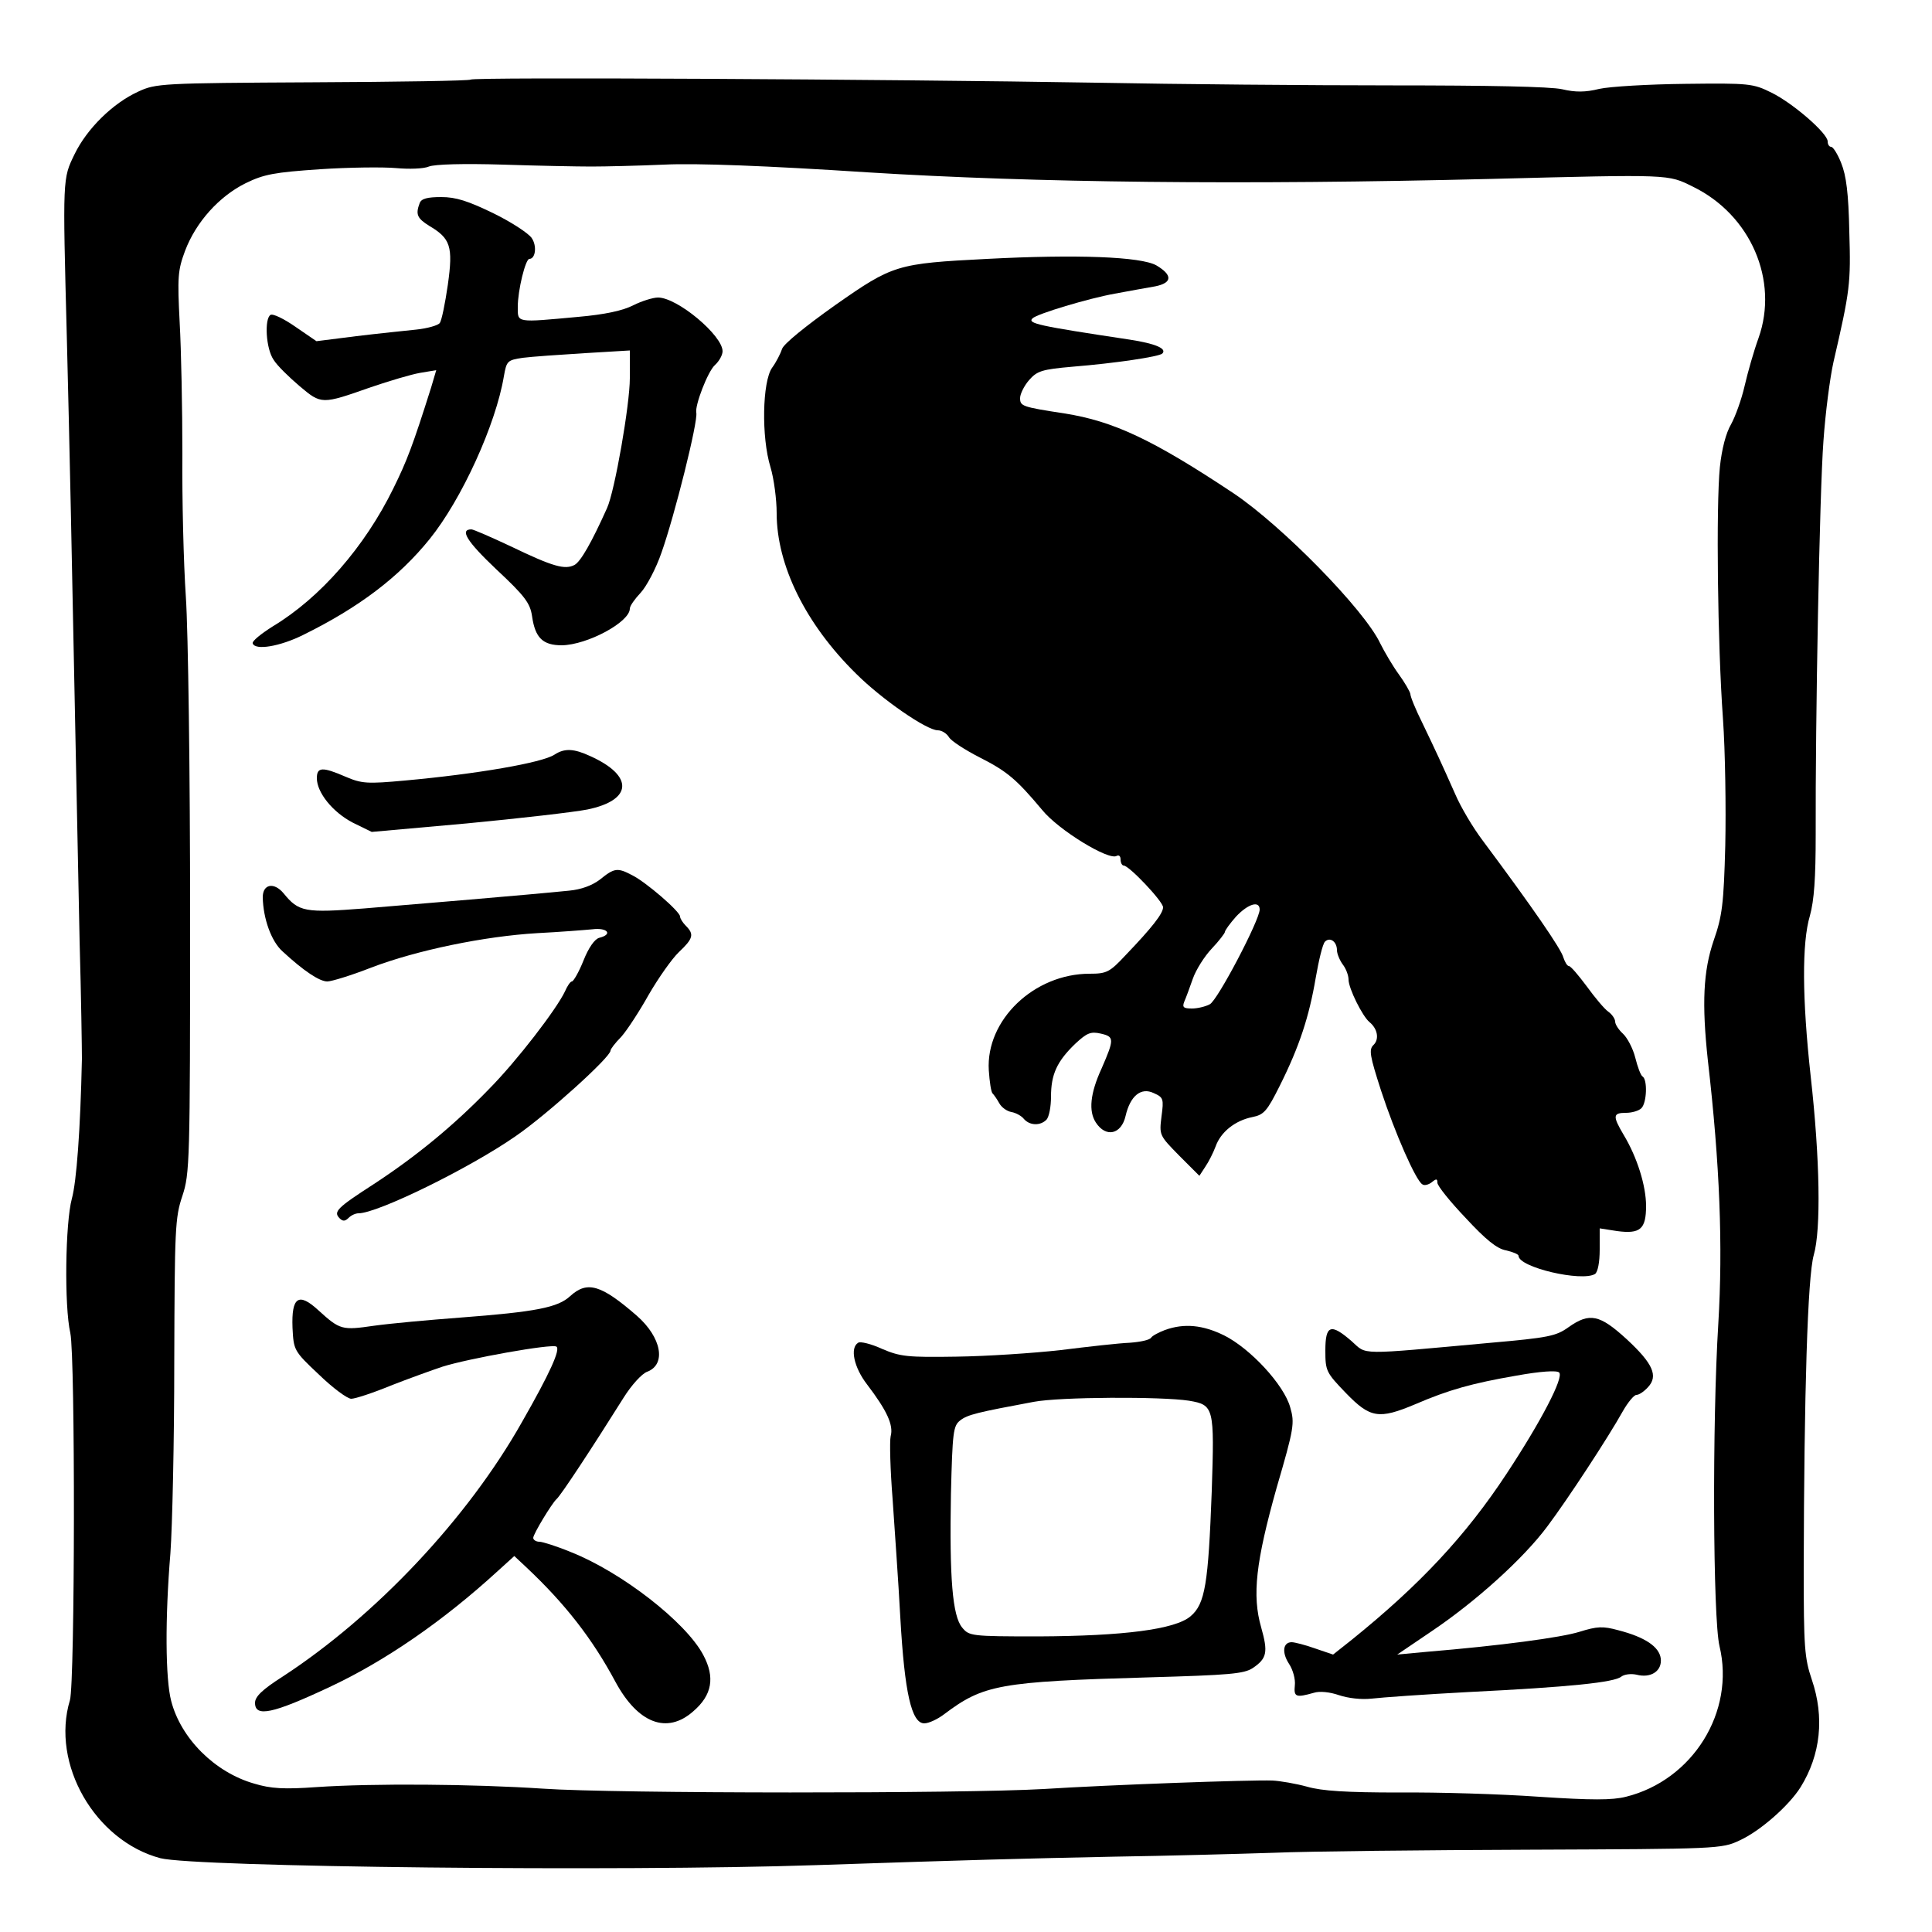
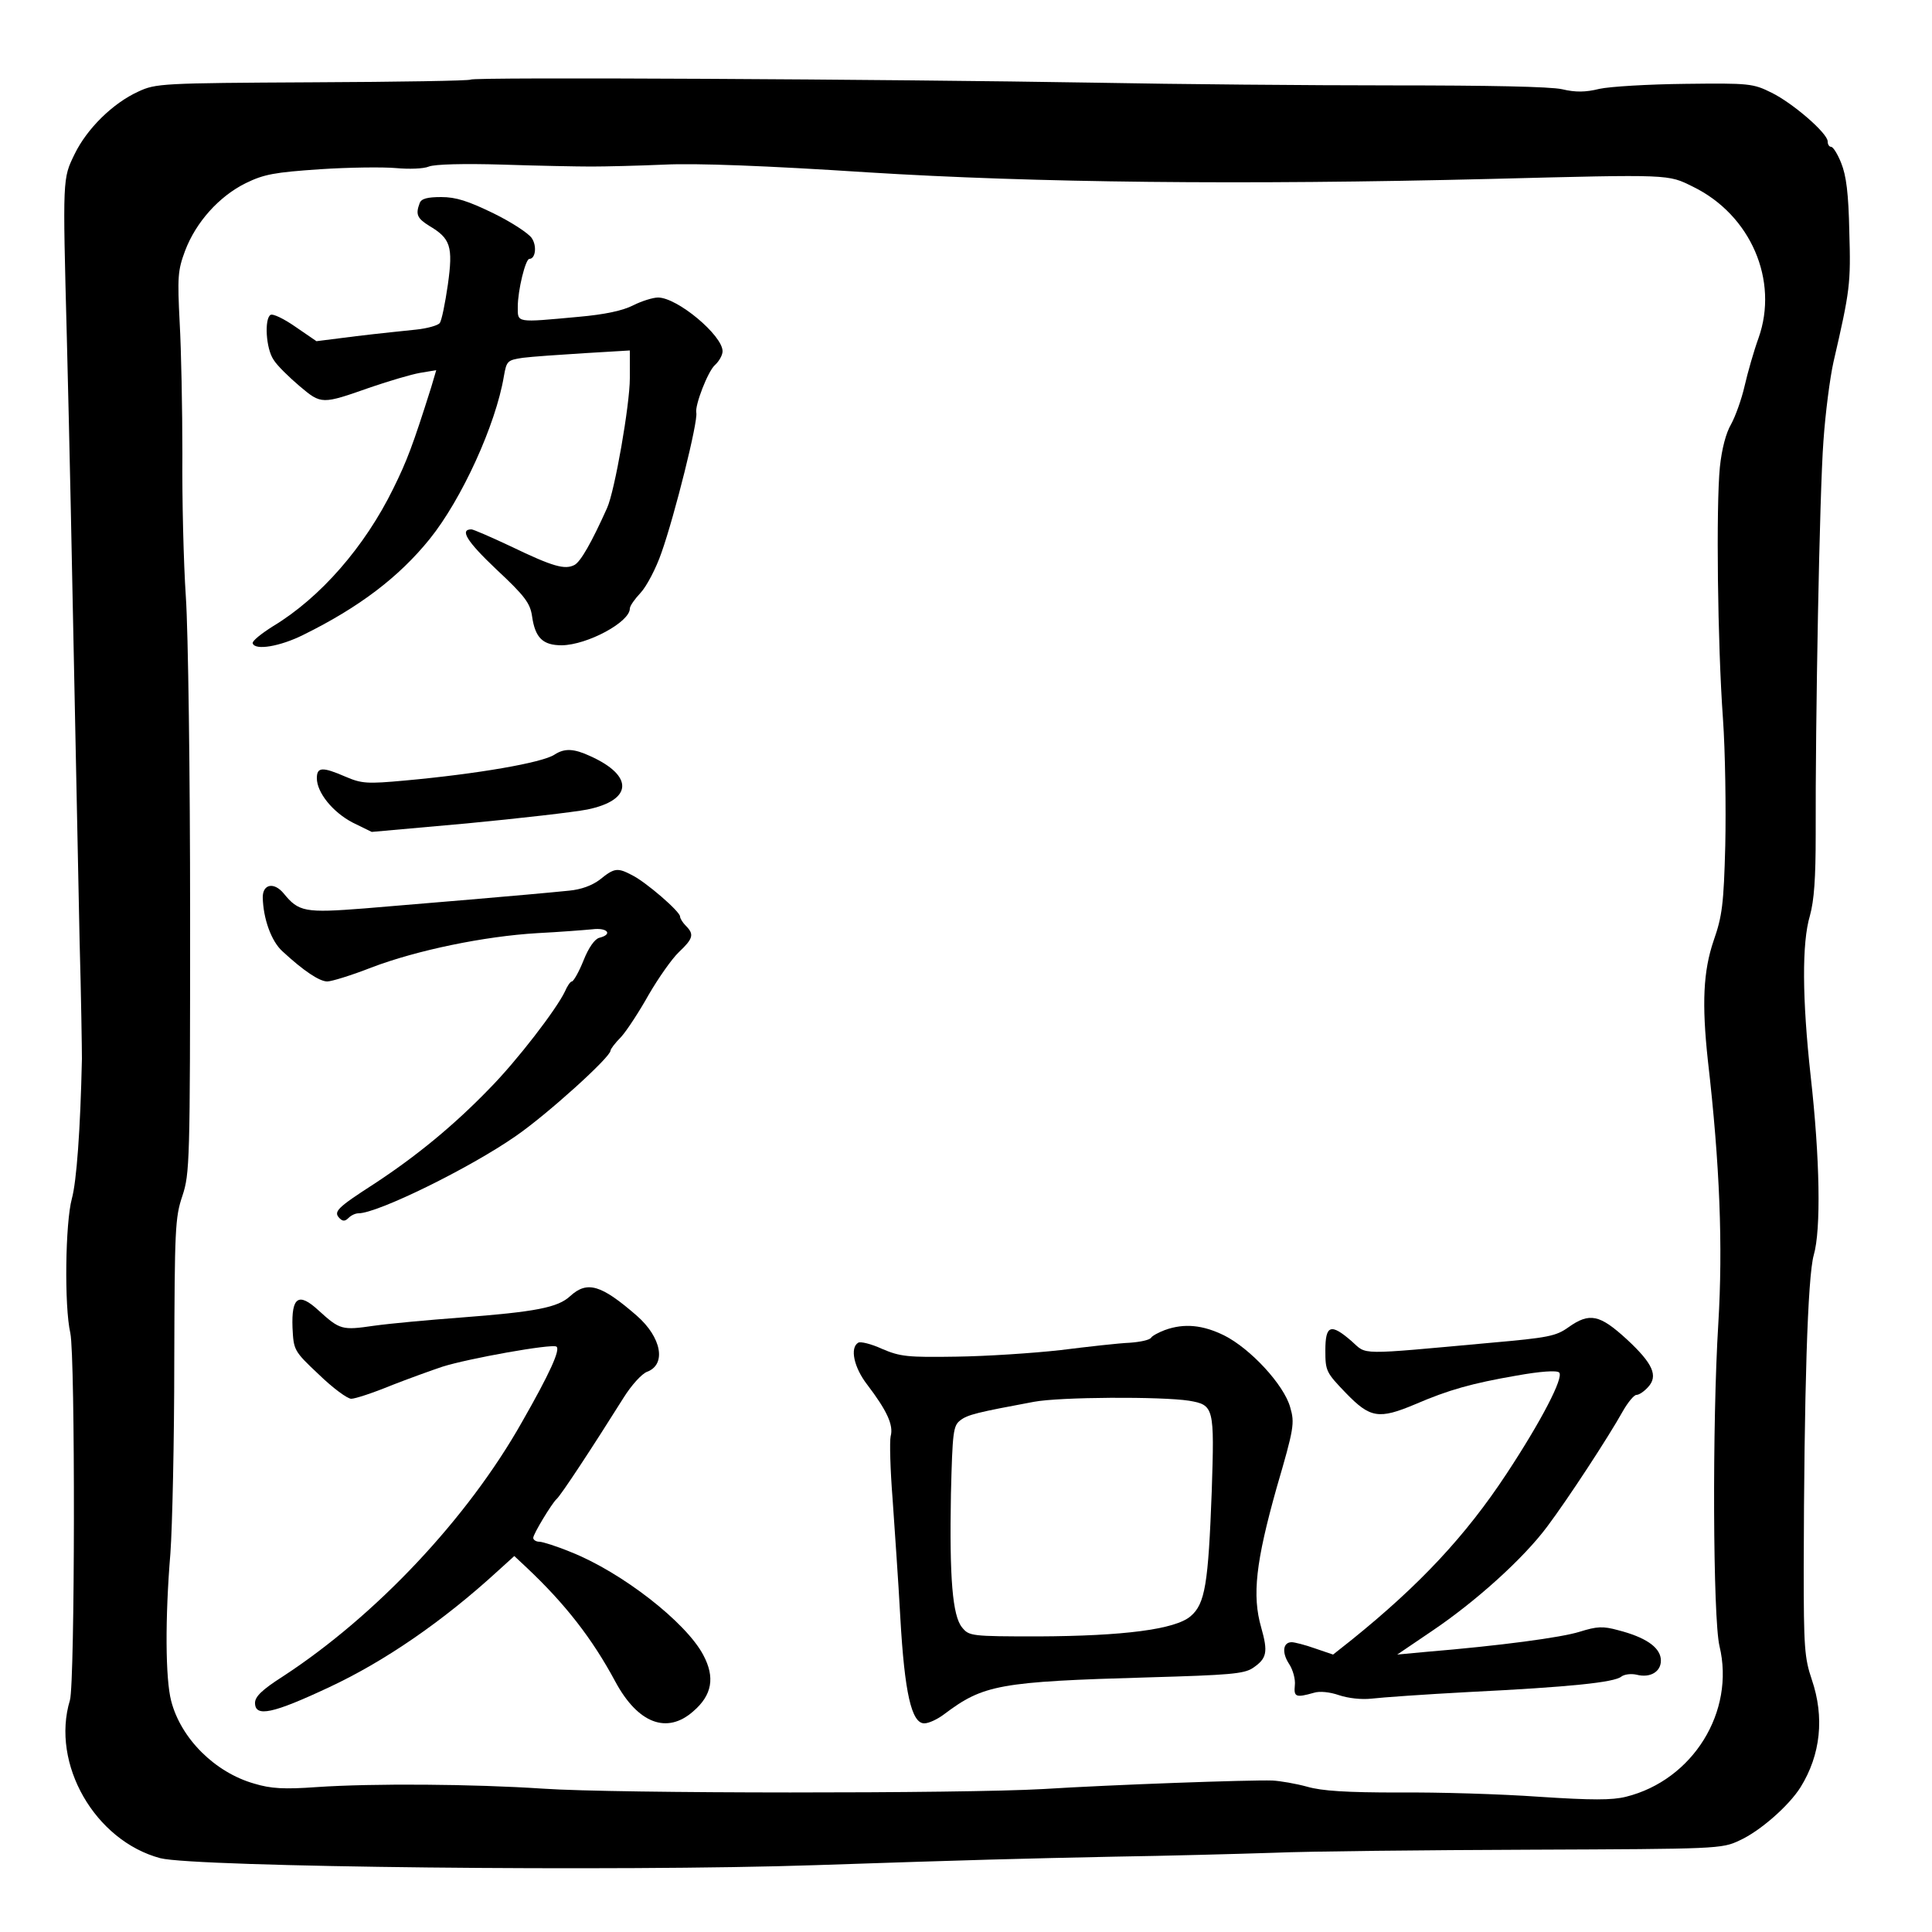
<svg xmlns="http://www.w3.org/2000/svg" version="1.0" width="500pt" height="500pt" viewBox="0 0 500 500" preserveAspectRatio="xMidYMid meet">
  <g transform="translate(0,500) scale(0.1,-0.1)" fill="#000000" stroke="none">
    <path d="M1218 4794 c-3 -3 -187 -6 -409 -7 -391 -2 -406 -3 -451 -24 -66 -30 -133 -96 -165 -162 -31 -64 -31 -58 -20 -476 7 -276 13 -566 22 -1020 3 -154 8 -397 11 -540 4 -143 6 -280 6 -305 -4 -186 -14 -318 -26 -362 -17 -62 -20 -278 -4 -348 13 -62 12 -904 -1 -950 -50 -165 65 -364 234 -409 90 -23 1190 -35 1695 -18 415 14 534 17 775 22 132 2 317 7 410 10 94 4 393 7 665 8 484 2 496 2 542 24 53 24 128 90 158 138 52 84 62 181 29 278 -19 56 -21 84 -21 287 1 455 10 756 26 812 19 66 16 249 -8 463 -22 200 -23 345 -2 415 11 40 15 97 15 210 -1 294 10 885 20 1018 5 73 17 165 26 205 43 186 45 203 41 337 -2 100 -8 146 -21 178 -9 23 -21 42 -26 42 -5 0 -9 6 -9 14 0 21 -90 99 -145 126 -48 24 -58 25 -223 23 -96 -1 -196 -7 -223 -13 -36 -9 -62 -9 -96 -1 -30 7 -194 10 -438 10 -214 0 -561 3 -770 7 -531 9 -1611 15 -1617 8z m312 -225 c36 0 121 2 190 5 81 4 265 -3 525 -20 433 -27 969 -33 1615 -17 467 12 456 12 521 -20 150 -73 223 -243 170 -392 -12 -33 -28 -89 -36 -124 -8 -35 -24 -79 -35 -99 -13 -22 -24 -63 -29 -111 -10 -101 -6 -458 8 -651 6 -85 8 -233 6 -328 -4 -152 -8 -183 -30 -246 -27 -79 -31 -163 -15 -311 31 -269 39 -480 27 -680 -16 -257 -14 -763 3 -835 41 -170 -69 -347 -242 -390 -36 -9 -88 -9 -225 0 -98 7 -261 12 -363 11 -135 0 -199 4 -237 15 -29 8 -70 15 -90 16 -58 2 -419 -11 -593 -22 -208 -12 -1107 -12 -1295 1 -180 12 -440 14 -586 4 -84 -6 -118 -4 -161 9 -102 29 -190 117 -215 214 -15 57 -16 214 -2 382 5 69 10 292 10 495 1 344 2 374 21 430 19 58 20 85 20 725 0 366 -5 737 -11 825 -6 88 -10 255 -9 370 0 116 -3 269 -7 340 -6 118 -5 135 14 186 28 74 88 141 157 175 47 23 74 28 192 36 75 5 164 6 197 3 33 -3 71 -2 85 4 15 6 90 8 190 5 91 -3 194 -5 230 -5z" />
    <path d="M1086 4474 c-11 -29 -6 -39 24 -58 56 -33 63 -53 49 -153 -7 -48 -16 -93 -21 -99 -4 -6 -32 -14 -61 -17 -28 -3 -98 -10 -155 -17 l-103 -13 -54 37 c-30 21 -59 35 -65 31 -16 -10 -12 -87 8 -116 9 -15 40 -45 67 -68 57 -48 57 -48 185 -3 47 16 104 33 127 37 l42 7 -13 -44 c-48 -152 -63 -191 -98 -262 -74 -151 -189 -283 -312 -357 -30 -19 -54 -38 -52 -44 6 -19 71 -8 131 22 144 71 247 149 327 248 83 103 171 296 192 421 7 40 9 42 49 48 23 3 95 8 160 12 l117 7 0 -72 c0 -68 -39 -292 -59 -336 -40 -89 -68 -138 -84 -147 -25 -13 -55 -5 -165 48 -51 24 -97 44 -102 44 -31 0 -12 -31 64 -103 75 -70 88 -88 93 -122 8 -56 28 -75 77 -75 66 1 176 60 176 95 0 7 13 25 28 41 15 16 40 63 54 104 34 96 95 340 90 362 -4 19 30 107 48 123 11 10 20 26 20 36 0 41 -117 139 -167 139 -13 0 -42 -9 -64 -20 -27 -14 -74 -24 -142 -30 -163 -15 -157 -16 -157 26 0 43 20 124 30 124 16 0 20 34 6 54 -8 12 -52 41 -99 64 -66 32 -97 42 -135 42 -36 0 -52 -4 -56 -16z" />
-     <path d="M2555 4330 c-235 -12 -244 -15 -394 -120 -76 -54 -133 -100 -137 -113 -4 -12 -15 -34 -26 -49 -25 -36 -28 -179 -4 -257 9 -30 16 -84 16 -119 0 -135 75 -287 205 -415 66 -66 183 -147 212 -147 10 0 23 -8 29 -18 6 -10 42 -33 79 -52 71 -36 95 -56 162 -136 42 -52 173 -132 193 -119 6 3 10 -1 10 -9 0 -9 4 -16 8 -16 14 0 102 -93 102 -108 0 -16 -28 -52 -97 -124 -41 -44 -49 -48 -93 -48 -144 0 -269 -120 -261 -250 2 -30 6 -57 10 -60 3 -3 11 -14 17 -25 6 -11 20 -21 32 -23 11 -2 26 -10 32 -18 15 -17 42 -18 58 -2 7 7 12 34 12 60 0 57 15 91 63 137 30 28 40 32 66 26 35 -8 35 -14 2 -90 -30 -65 -34 -111 -15 -140 26 -40 66 -31 77 17 12 52 40 75 73 59 25 -11 26 -15 20 -60 -6 -49 -6 -49 46 -102 l52 -52 15 23 c9 13 21 37 27 53 13 37 50 67 95 76 30 6 38 15 71 81 51 102 76 179 93 279 8 46 18 88 24 94 13 13 31 0 31 -22 0 -9 7 -26 15 -37 8 -10 15 -28 15 -39 0 -23 36 -95 54 -110 21 -17 26 -44 11 -59 -13 -12 -10 -28 19 -118 36 -110 90 -233 107 -243 5 -4 16 -1 24 5 12 10 15 10 15 -1 0 -8 33 -49 73 -91 52 -56 81 -80 105 -84 17 -4 32 -10 32 -14 0 -30 164 -68 198 -47 7 5 12 30 12 63 l0 55 45 -7 c60 -8 75 5 75 65 0 52 -23 126 -58 184 -29 49 -28 57 6 57 15 0 33 5 40 12 14 14 16 74 3 82 -5 3 -13 25 -19 49 -6 24 -21 52 -32 62 -11 10 -20 24 -20 31 0 7 -8 19 -18 26 -10 7 -35 37 -56 66 -21 28 -41 52 -46 52 -4 0 -10 10 -14 22 -5 21 -80 130 -209 303 -25 33 -57 87 -71 120 -36 81 -49 109 -85 184 -17 34 -31 68 -31 75 -1 6 -14 29 -30 51 -16 22 -37 58 -48 80 -41 87 -254 304 -379 388 -209 139 -311 187 -438 207 -111 17 -115 19 -115 40 0 10 10 31 23 46 21 24 33 28 113 35 111 9 224 26 232 34 13 13 -19 26 -84 36 -239 36 -265 42 -252 55 12 12 146 52 213 64 39 7 86 16 105 19 44 9 45 29 3 54 -40 23 -208 29 -438 17z m705 -1684 c0 -27 -109 -235 -129 -245 -11 -6 -32 -11 -46 -11 -22 0 -26 3 -20 18 4 9 14 36 22 59 8 23 30 58 49 78 19 20 34 40 34 43 0 4 13 22 29 40 31 33 61 42 61 18z" />
    <path d="M1435 3047 c-32 -21 -200 -50 -387 -67 -98 -9 -112 -8 -154 10 -60 26 -74 25 -74 -4 0 -37 41 -88 93 -115 l49 -24 246 22 c136 13 276 29 312 36 117 24 121 87 8 138 -43 20 -67 21 -93 4z" />
    <path d="M1553 2724 c-21 -16 -49 -26 -80 -29 -108 -11 -397 -35 -530 -46 -154 -12 -170 -9 -209 39 -25 30 -54 24 -54 -10 1 -55 22 -114 51 -140 55 -51 96 -78 116 -78 11 0 63 16 114 36 118 45 293 81 429 89 58 3 122 8 143 10 39 5 54 -13 18 -22 -12 -3 -28 -26 -41 -59 -12 -30 -26 -54 -30 -54 -4 0 -12 -12 -18 -26 -22 -46 -123 -178 -196 -252 -91 -94 -188 -174 -298 -246 -96 -62 -106 -72 -89 -89 8 -8 14 -8 23 1 7 7 18 12 26 12 49 0 288 117 407 200 80 55 245 204 245 221 0 4 12 20 28 36 15 17 47 66 71 109 25 43 60 93 78 110 37 35 40 46 18 68 -8 8 -15 19 -15 24 0 13 -88 89 -124 107 -38 20 -46 19 -83 -11z" />
    <path d="M1476 1646 c-32 -30 -89 -41 -286 -56 -80 -6 -179 -15 -222 -21 -83 -12 -88 -11 -144 40 -51 47 -70 35 -67 -45 3 -58 3 -60 68 -121 36 -35 74 -63 84 -63 10 0 56 15 102 34 46 18 107 40 134 49 66 21 283 60 295 52 11 -7 -17 -69 -89 -195 -141 -250 -378 -501 -618 -658 -55 -35 -73 -53 -73 -69 0 -38 46 -28 193 41 143 67 293 170 435 300 l43 39 31 -29 c101 -95 171 -185 231 -297 58 -107 133 -136 201 -76 49 42 57 88 26 146 -45 85 -211 214 -342 266 -36 15 -74 27 -82 27 -9 0 -16 5 -16 10 0 10 48 89 60 100 11 9 93 134 174 263 20 32 47 62 61 67 50 19 37 89 -27 145 -92 80 -128 91 -172 51z" />
    <path d="M4059 1565 c-32 -23 -53 -27 -200 -40 -351 -32 -320 -32 -361 4 -54 47 -68 42 -68 -24 0 -53 2 -57 53 -110 63 -65 85 -69 180 -29 86 37 146 54 262 74 61 11 104 14 110 8 13 -12 -47 -127 -136 -262 -106 -161 -225 -288 -401 -430 l-48 -38 -47 16 c-25 9 -53 16 -60 16 -23 0 -26 -27 -7 -56 10 -15 17 -40 15 -56 -3 -30 3 -32 49 -19 15 5 42 2 65 -6 24 -8 58 -12 85 -9 25 3 137 11 250 17 263 13 378 25 396 40 8 6 25 8 39 5 38 -10 67 10 63 42 -4 30 -40 55 -110 73 -40 11 -55 10 -100 -4 -48 -15 -205 -36 -397 -52 l-75 -7 90 61 c114 77 236 187 298 270 54 72 158 231 196 299 13 23 29 42 35 42 7 0 20 9 30 20 27 29 13 61 -55 124 -70 64 -96 70 -151 31z" />
    <path d="M3015 1558 c-16 -6 -33 -15 -36 -20 -4 -6 -28 -11 -55 -13 -27 -1 -107 -10 -179 -19 -71 -8 -193 -16 -270 -17 -126 -2 -145 0 -192 20 -28 13 -57 20 -62 16 -22 -13 -11 -64 23 -108 51 -67 69 -105 61 -134 -3 -14 -1 -87 5 -162 5 -75 15 -213 20 -307 11 -195 29 -274 62 -274 12 0 35 11 52 24 101 76 142 84 529 95 208 6 246 9 269 24 37 25 40 41 22 105 -24 83 -14 170 40 362 45 154 47 167 35 208 -16 58 -103 152 -171 186 -55 27 -103 32 -153 14z m62 -183 c65 -11 66 -17 59 -234 -9 -240 -17 -292 -55 -324 -40 -34 -174 -51 -394 -52 -174 0 -179 1 -197 23 -25 30 -33 128 -29 345 4 162 6 177 24 191 19 15 45 21 190 48 68 13 331 14 402 3z" />
  </g>
</svg>